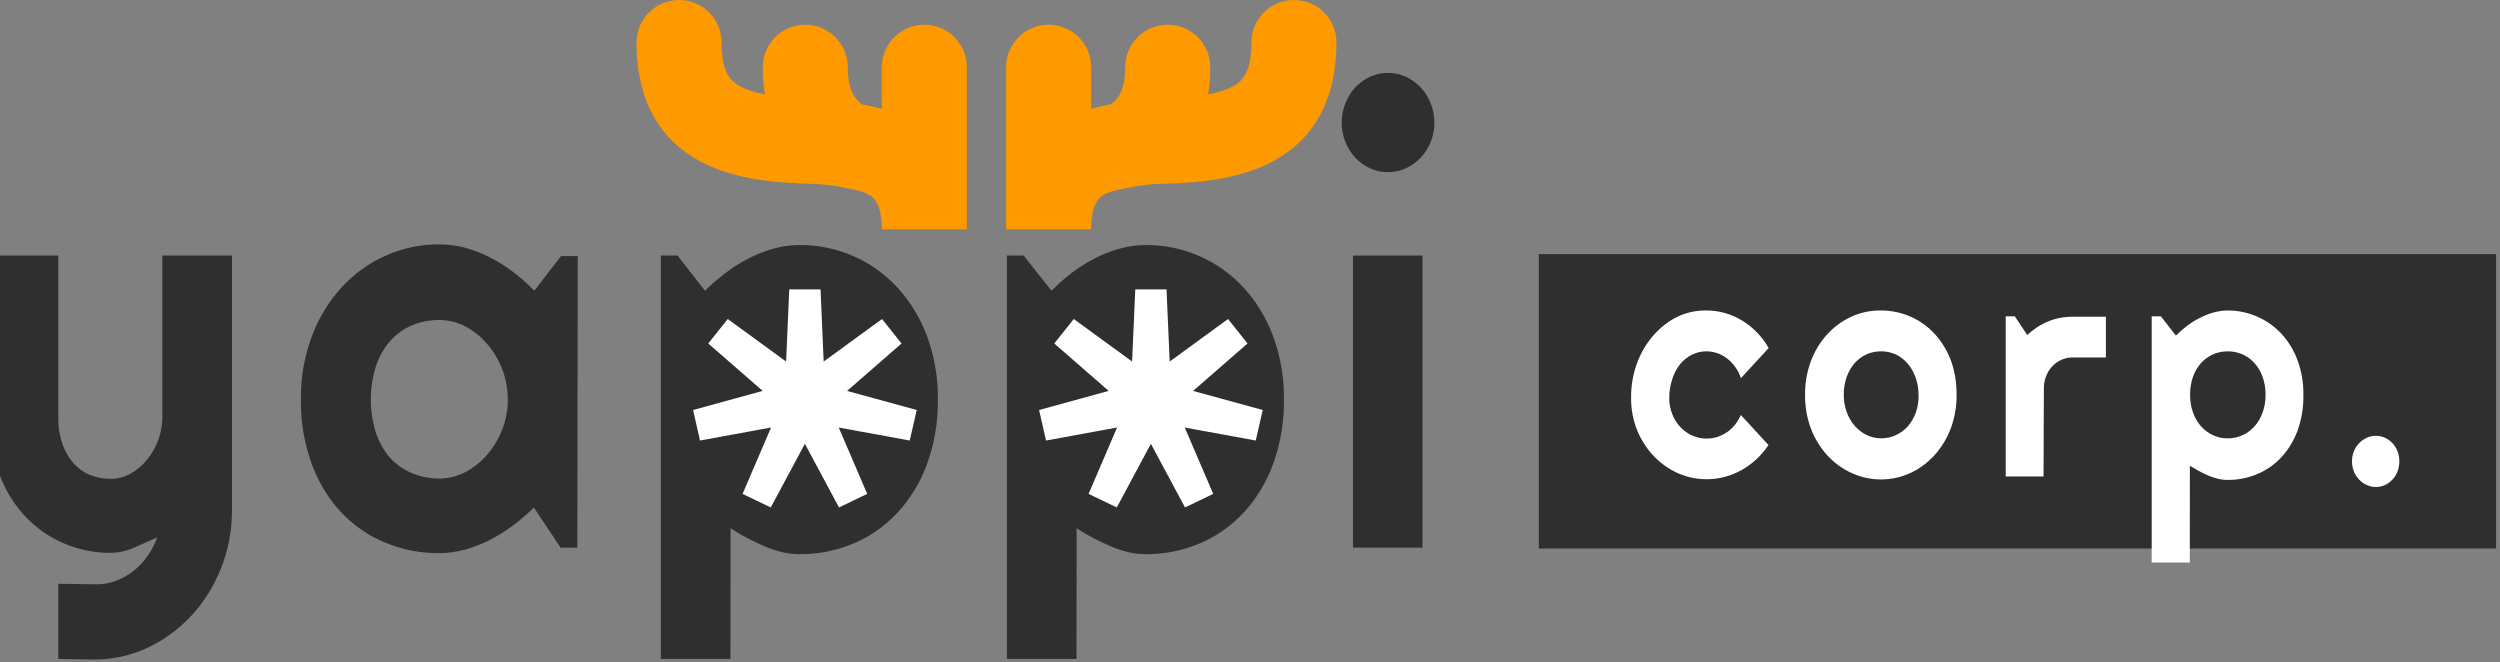
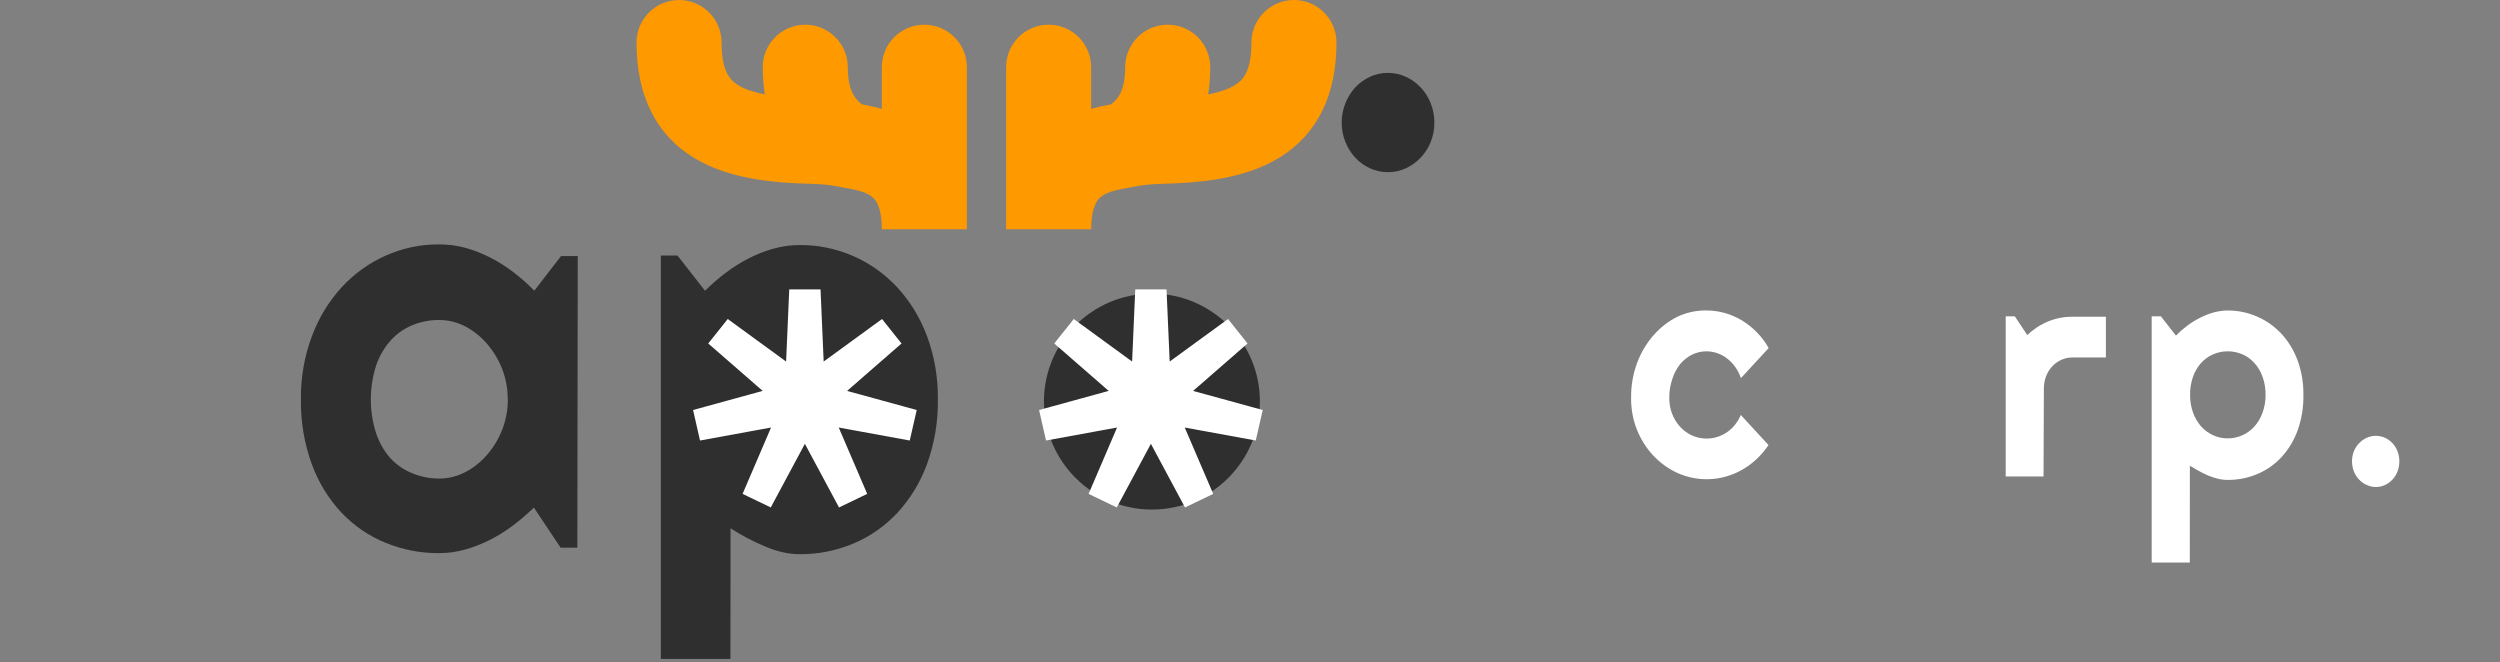
<svg xmlns="http://www.w3.org/2000/svg" width="151" height="40" viewBox="0 0 151 40" fill="none">
  <rect x="0" y="0" width="151" height="40" fill="#808080" stroke="none" />
  <g clip-path="url(#clip0_28272_8034)">
-     <path d="M150.763 15.349H92.946V33.13H150.763V15.349Z" fill="#2F2F2F" />
+     <path d="M150.763 15.349V33.13H150.763V15.349Z" fill="#2F2F2F" />
    <path fill-rule="evenodd" clip-rule="evenodd" d="M41.014 0C39.596 0 38.446 1.15 38.446 2.569C38.446 5.688 39.562 8.105 41.932 9.544C43.992 10.795 46.64 11.05 49.072 11.106C49.626 11.119 50.137 11.176 50.605 11.263C50.673 11.275 50.738 11.287 50.801 11.299C51.694 11.463 52.194 11.556 52.602 11.835C52.755 11.941 52.888 12.075 52.998 12.306C53.117 12.554 53.262 13.019 53.262 13.845C53.262 13.845 53.262 13.845 53.262 13.845V13.846L58.399 13.846C58.399 13.845 58.399 13.845 58.399 13.845C58.399 13.845 58.399 13.845 58.399 13.845L58.399 4.06C58.399 2.642 57.249 1.492 55.83 1.492C54.412 1.492 53.262 2.642 53.262 4.061L53.262 6.577C52.799 6.444 52.38 6.359 52.054 6.3C51.811 6.109 51.651 5.913 51.536 5.706C51.37 5.405 51.207 4.912 51.207 4.06C51.207 2.642 50.057 1.492 48.638 1.492C47.219 1.492 46.07 2.642 46.07 4.06C46.07 4.627 46.111 5.175 46.197 5.703C45.497 5.567 44.977 5.383 44.598 5.153C44.114 4.859 43.583 4.347 43.583 2.569C43.583 1.15 42.433 0 41.014 0Z" fill="#FE9900" />
    <path fill-rule="evenodd" clip-rule="evenodd" d="M78.155 0C79.573 0 80.723 1.15 80.723 2.569C80.723 5.688 79.607 8.105 77.237 9.544C75.177 10.795 72.528 11.05 70.097 11.106C69.543 11.119 69.032 11.176 68.564 11.263C68.496 11.275 68.431 11.287 68.367 11.299C67.475 11.463 66.975 11.556 66.567 11.835C66.414 11.941 66.281 12.075 66.171 12.306C66.051 12.554 65.907 13.019 65.907 13.845C65.907 13.845 65.907 13.845 65.907 13.845V13.846L60.77 13.846C60.77 13.845 60.77 13.845 60.77 13.845C60.77 13.845 60.77 13.845 60.77 13.845L60.77 4.06C60.77 2.642 61.92 1.492 63.339 1.492C64.757 1.492 65.907 2.642 65.907 4.061L65.907 6.577C66.37 6.444 66.789 6.359 67.115 6.3C67.358 6.109 67.518 5.913 67.633 5.706C67.799 5.405 67.962 4.912 67.962 4.06C67.962 2.642 69.112 1.492 70.531 1.492C71.949 1.492 73.099 2.642 73.099 4.06C73.099 4.627 73.058 5.175 72.972 5.703C73.672 5.567 74.192 5.383 74.571 5.153C75.055 4.859 75.586 4.347 75.586 2.569C75.586 1.15 76.736 0 78.155 0Z" fill="#FE9900" />
-     <path d="M3.52 39.799V35.26L5.84 35.294C6.239 35.294 6.637 35.222 7.014 35.078C7.389 34.937 7.743 34.737 8.065 34.484C8.385 34.23 8.669 33.928 8.909 33.587C9.153 33.239 9.353 32.857 9.505 32.452L8.103 33.077C7.651 33.281 7.167 33.387 6.677 33.391C5.705 33.398 4.741 33.202 3.839 32.812C2.954 32.437 2.151 31.869 1.481 31.142C0.81 30.415 0.286 29.546 -0.058 28.59C-0.446 27.504 -0.635 26.348 -0.615 25.185V15.435H3.52V25.185C3.509 25.743 3.595 26.299 3.772 26.823C3.922 27.259 4.153 27.657 4.452 27.992C4.732 28.304 5.073 28.543 5.451 28.692C5.844 28.849 6.261 28.927 6.681 28.923C7.103 28.924 7.519 28.814 7.893 28.601C8.273 28.39 8.612 28.102 8.892 27.754C9.177 27.4 9.404 26.997 9.564 26.562C9.724 26.123 9.806 25.656 9.806 25.185V15.435H14.011V30.86C14.008 32.061 13.78 33.249 13.338 34.352C12.915 35.415 12.307 36.382 11.548 37.2C10.784 38.016 9.885 38.671 8.899 39.13C7.877 39.603 6.776 39.844 5.664 39.837L3.52 39.799Z" fill="#2F2F2F" />
    <path d="M34.871 33.08H33.862L32.247 30.659C31.847 31.044 31.427 31.404 30.989 31.737C30.545 32.069 30.076 32.361 29.587 32.611C29.104 32.855 28.601 33.05 28.084 33.194C27.574 33.337 27.049 33.41 26.521 33.409C25.414 33.419 24.315 33.206 23.28 32.781C22.288 32.38 21.383 31.76 20.624 30.962C19.845 30.132 19.235 29.136 18.834 28.037C18.377 26.785 18.154 25.448 18.175 24.103C18.161 22.807 18.385 21.521 18.834 20.32C19.242 19.216 19.851 18.211 20.624 17.365C21.382 16.54 22.285 15.888 23.28 15.447C24.307 14.986 25.409 14.753 26.521 14.762C27.059 14.76 27.594 14.83 28.116 14.97C28.636 15.115 29.142 15.314 29.626 15.564C30.116 15.816 30.585 16.114 31.028 16.453C31.466 16.789 31.882 17.158 32.272 17.558L33.887 15.466H34.896L34.871 33.08ZM30.667 24.103C30.667 23.489 30.556 22.881 30.341 22.313C30.127 21.756 29.824 21.244 29.447 20.8C29.073 20.358 28.627 19.995 28.13 19.729C27.629 19.462 27.077 19.325 26.518 19.328C25.969 19.323 25.423 19.429 24.91 19.639C24.415 19.841 23.967 20.155 23.596 20.562C23.209 20.995 22.911 21.51 22.72 22.075C22.29 23.404 22.29 24.851 22.72 26.18C22.911 26.744 23.209 27.26 23.596 27.693C23.97 28.092 24.421 28.398 24.916 28.59C25.43 28.801 25.975 28.907 26.525 28.904C27.084 28.906 27.636 28.767 28.137 28.499C28.634 28.235 29.081 27.871 29.454 27.428C29.832 26.984 30.135 26.472 30.348 25.915C30.566 25.34 30.677 24.724 30.674 24.103H30.667Z" fill="#2F2F2F" />
    <path d="M44.118 39.799H39.913V15.435H40.922L42.583 17.561C42.974 17.171 43.39 16.811 43.827 16.483C44.27 16.146 44.739 15.851 45.229 15.602C45.709 15.353 46.212 15.157 46.728 15.015C47.242 14.872 47.771 14.8 48.302 14.8C49.412 14.792 50.514 15.019 51.543 15.469C52.537 15.902 53.44 16.545 54.199 17.361C54.974 18.202 55.584 19.203 55.993 20.304C56.441 21.517 56.663 22.812 56.648 24.117C56.666 25.455 56.444 26.784 55.993 28.029C55.588 29.134 54.977 30.137 54.199 30.977C53.441 31.784 52.537 32.415 51.543 32.83C50.51 33.263 49.41 33.481 48.302 33.473C47.935 33.473 47.57 33.428 47.212 33.341C46.853 33.253 46.502 33.134 46.161 32.985C45.81 32.838 45.46 32.671 45.11 32.486C44.759 32.301 44.44 32.108 44.125 31.907L44.118 39.799ZM52.465 24.102C52.474 23.415 52.362 22.732 52.135 22.09C51.936 21.525 51.632 21.01 51.242 20.576C50.866 20.164 50.413 19.841 49.914 19.631C49.4 19.41 48.851 19.298 48.298 19.302C47.747 19.297 47.201 19.409 46.69 19.631C46.194 19.844 45.744 20.166 45.369 20.576C44.981 21.012 44.677 21.526 44.475 22.09C44.25 22.732 44.139 23.415 44.15 24.102C44.142 24.772 44.253 25.437 44.475 26.062C44.678 26.625 44.982 27.139 45.369 27.575C45.743 27.993 46.193 28.324 46.69 28.548C47.199 28.781 47.746 28.899 48.298 28.896C48.853 28.898 49.402 28.78 49.914 28.548C50.414 28.326 50.866 27.995 51.242 27.575C51.631 27.141 51.935 26.627 52.135 26.062C52.359 25.437 52.471 24.772 52.465 24.102Z" fill="#2F2F2F" />
-     <path d="M65.022 39.799H60.817V15.435H61.827L63.512 17.561C63.894 17.171 64.302 16.811 64.731 16.483C65.174 16.146 65.643 15.851 66.133 15.602C66.615 15.352 67.118 15.156 67.636 15.015C68.149 14.872 68.677 14.799 69.206 14.8C70.317 14.792 71.418 15.019 72.447 15.469C73.44 15.903 74.343 16.546 75.103 17.361C75.878 18.201 76.487 19.202 76.894 20.304C77.343 21.516 77.566 22.812 77.549 24.117C77.569 25.455 77.346 26.784 76.894 28.029C76.491 29.134 75.882 30.137 75.103 30.977C74.344 31.783 73.441 32.414 72.447 32.83C71.414 33.263 70.314 33.481 69.206 33.473C68.838 33.473 68.472 33.428 68.113 33.341C67.754 33.253 67.403 33.134 67.062 32.985C66.711 32.838 66.361 32.671 66.01 32.486C65.66 32.301 65.341 32.108 65.026 31.907L65.022 39.799ZM73.369 24.102C73.378 23.415 73.266 22.732 73.04 22.09C72.84 21.525 72.536 21.01 72.146 20.576C71.77 20.164 71.317 19.841 70.818 19.631C70.304 19.41 69.756 19.298 69.203 19.302C68.652 19.297 68.105 19.409 67.594 19.631C67.098 19.844 66.648 20.166 66.273 20.576C65.884 21.011 65.58 21.526 65.38 22.09C65.153 22.732 65.041 23.415 65.05 24.102C65.044 24.772 65.156 25.437 65.38 26.062C65.581 26.626 65.885 27.14 66.273 27.575C66.648 27.993 67.097 28.324 67.594 28.548C68.103 28.781 68.65 28.899 69.203 28.896C69.757 28.898 70.307 28.78 70.818 28.548C71.318 28.326 71.77 27.995 72.146 27.575C72.535 27.141 72.839 26.627 73.04 26.062C73.263 25.437 73.375 24.772 73.369 24.102Z" fill="#2F2F2F" />
    <ellipse cx="69.576" cy="24.255" rx="6.522" ry="6.522" fill="#2F2F2F" />
    <path d="M68.823 22.758L64.945 19.931L64.343 20.686L67.962 23.838L63.334 25.108L63.548 26.049L68.269 25.185L66.377 29.596L67.246 30.014L69.514 25.785L71.782 30.014L72.652 29.596L70.759 25.185L75.48 26.049L75.695 25.108L71.067 23.838L74.685 20.686L74.084 19.931L70.205 22.758L69.996 17.963H69.032L68.823 22.758Z" fill="white" stroke="white" stroke-width="0.966" />
    <ellipse cx="48.677" cy="24.255" rx="6.522" ry="6.522" fill="#2F2F2F" />
    <path d="M47.924 22.758L44.045 19.931L43.444 20.686L47.063 23.838L42.435 25.108L42.649 26.049L47.37 25.185L45.478 29.596L46.347 30.014L48.615 25.785L50.884 30.014L51.753 29.596L49.86 25.185L54.581 26.049L54.796 25.108L50.168 23.838L53.786 20.686L53.185 19.931L49.306 22.758L49.098 17.963H48.133L47.924 22.758Z" fill="white" stroke="white" stroke-width="0.966" />
    <path d="M86.636 7.403C86.639 7.805 86.564 8.203 86.415 8.572C86.274 8.927 86.069 9.248 85.813 9.518C85.555 9.789 85.253 10.007 84.923 10.161C84.577 10.32 84.205 10.401 83.829 10.399C83.455 10.402 83.084 10.321 82.74 10.161C82.074 9.859 81.544 9.289 81.261 8.572C81.113 8.204 81.037 7.808 81.037 7.407C81.037 7.006 81.113 6.609 81.261 6.242C81.4 5.885 81.601 5.56 81.853 5.284C82.109 5.012 82.409 4.794 82.74 4.641C83.084 4.481 83.455 4.4 83.829 4.403C84.205 4.401 84.577 4.482 84.923 4.641C85.253 4.796 85.554 5.014 85.813 5.284C86.07 5.557 86.275 5.883 86.415 6.242C86.563 6.608 86.638 7.004 86.636 7.403Z" fill="#2F2F2F" />
-     <path d="M85.916 15.435H81.722V33.077H85.916V15.435Z" fill="#2F2F2F" />
    <path d="M106.827 21.023L105.152 22.839C105.071 22.593 104.953 22.363 104.802 22.158C104.663 21.962 104.498 21.79 104.311 21.648C104.131 21.508 103.931 21.401 103.719 21.33C103.508 21.257 103.288 21.22 103.067 21.22C102.762 21.219 102.461 21.29 102.184 21.428C101.91 21.567 101.666 21.765 101.466 22.011C101.259 22.278 101.101 22.584 101 22.915C100.879 23.279 100.819 23.663 100.825 24.05C100.821 24.376 100.881 24.7 101 24.999C101.17 25.443 101.459 25.822 101.83 26.088C102.201 26.353 102.636 26.493 103.081 26.49C103.299 26.49 103.516 26.457 103.726 26.392C103.93 26.324 104.126 26.229 104.308 26.108C104.49 25.983 104.654 25.83 104.795 25.654C104.936 25.476 105.054 25.277 105.145 25.064L106.817 26.88C106.393 27.515 105.836 28.034 105.191 28.393C104.594 28.725 103.937 28.912 103.267 28.941C102.596 28.971 101.928 28.842 101.308 28.563C100.766 28.315 100.273 27.958 99.854 27.512C99.436 27.064 99.102 26.533 98.869 25.949C98.63 25.343 98.511 24.69 98.519 24.031C98.51 23.321 98.629 22.615 98.869 21.954C99.097 21.331 99.431 20.76 99.854 20.27C100.266 19.794 100.76 19.408 101.308 19.135C101.865 18.871 102.469 18.74 103.078 18.753C103.449 18.752 103.819 18.803 104.178 18.905C104.904 19.11 105.57 19.511 106.112 20.07C106.39 20.35 106.631 20.671 106.827 21.023Z" fill="white" />
-     <path d="M118.176 23.857C118.184 24.548 118.065 25.235 117.826 25.877C117.598 26.479 117.265 27.027 116.845 27.492C116.43 27.948 115.937 28.313 115.394 28.567C114.83 28.825 114.224 28.959 113.612 28.959C113 28.959 112.394 28.825 111.83 28.567C111.277 28.315 110.776 27.948 110.355 27.486C109.934 27.024 109.602 26.478 109.377 25.877C109.137 25.235 109.018 24.549 109.027 23.857C109.017 23.159 109.136 22.465 109.377 21.817C109.6 21.215 109.932 20.667 110.353 20.205C110.774 19.742 111.276 19.375 111.83 19.124C112.397 18.868 113.007 18.742 113.621 18.753C114.234 18.753 114.841 18.881 115.408 19.131C115.952 19.369 116.445 19.723 116.859 20.172C117.281 20.635 117.615 21.184 117.84 21.787C118.074 22.447 118.188 23.15 118.176 23.857ZM115.877 23.857C115.883 23.488 115.821 23.122 115.695 22.779C115.582 22.471 115.417 22.188 115.208 21.946C115.006 21.713 114.761 21.528 114.49 21.401C113.928 21.158 113.3 21.158 112.738 21.401C112.467 21.524 112.222 21.705 112.019 21.935C111.811 22.176 111.648 22.459 111.539 22.767C111.418 23.111 111.358 23.477 111.364 23.845C111.36 24.201 111.42 24.554 111.539 24.886C111.649 25.192 111.812 25.474 112.019 25.714C112.222 25.949 112.466 26.139 112.738 26.27C113.015 26.407 113.316 26.476 113.621 26.475C113.92 26.477 114.217 26.415 114.493 26.29C114.77 26.166 115.02 25.983 115.229 25.752C115.441 25.512 115.606 25.229 115.716 24.92C115.835 24.58 115.892 24.219 115.884 23.857H115.877Z" fill="white" />
    <path d="M123.429 28.779H121.145V19.105H121.695L122.448 20.24C123.199 19.516 124.174 19.121 125.181 19.132H127.196V21.591H125.181C124.948 21.588 124.717 21.637 124.501 21.735C124.086 21.921 123.756 22.277 123.583 22.726C123.493 22.958 123.448 23.208 123.45 23.46L123.429 28.779Z" fill="white" />
    <path d="M132.264 33.977H129.962V19.105H130.516L131.427 20.27C131.639 20.055 131.865 19.857 132.103 19.676C132.351 19.491 132.614 19.329 132.888 19.192C133.152 19.056 133.428 18.948 133.711 18.87C133.993 18.794 134.283 18.754 134.573 18.753C135.183 18.753 135.786 18.882 136.35 19.131C136.889 19.366 137.379 19.713 137.793 20.153C138.218 20.614 138.552 21.164 138.775 21.768C139.017 22.433 139.136 23.142 139.125 23.857C139.138 24.589 139.019 25.318 138.775 26.002C138.553 26.608 138.219 27.159 137.793 27.621C137.377 28.063 136.881 28.408 136.336 28.635C135.769 28.872 135.167 28.991 134.559 28.986C134.358 28.987 134.157 28.963 133.96 28.915C133.761 28.865 133.566 28.8 133.375 28.722C133.182 28.638 132.993 28.548 132.807 28.445C132.621 28.343 132.439 28.237 132.268 28.131L132.264 33.977ZM136.84 23.857C136.846 23.48 136.785 23.106 136.658 22.756C136.55 22.447 136.384 22.167 136.171 21.931C135.965 21.701 135.717 21.52 135.442 21.401C135.16 21.28 134.859 21.218 134.556 21.22C134.253 21.218 133.953 21.279 133.673 21.401C133.4 21.519 133.153 21.697 132.947 21.923C132.735 22.16 132.57 22.441 132.46 22.748C132.337 23.099 132.276 23.473 132.282 23.849C132.277 24.216 132.338 24.581 132.46 24.923C132.57 25.233 132.736 25.515 132.947 25.756C133.157 25.987 133.407 26.17 133.683 26.294C133.96 26.418 134.256 26.481 134.556 26.478C134.86 26.479 135.161 26.415 135.442 26.289C135.716 26.165 135.963 25.984 136.171 25.756C136.384 25.516 136.549 25.233 136.658 24.923C136.782 24.584 136.844 24.221 136.84 23.857Z" fill="white" />
    <path d="M144.92 27.86C144.922 28.068 144.885 28.276 144.811 28.469C144.744 28.654 144.641 28.821 144.51 28.96C144.311 29.181 144.054 29.33 143.774 29.389C143.494 29.448 143.205 29.413 142.944 29.29C142.772 29.213 142.616 29.101 142.485 28.96C142.351 28.82 142.245 28.653 142.173 28.469C142.098 28.276 142.06 28.069 142.061 27.86C142.06 27.654 142.098 27.451 142.173 27.262C142.247 27.079 142.353 26.913 142.485 26.774C142.618 26.635 142.774 26.524 142.944 26.445C143.121 26.365 143.311 26.324 143.502 26.324C143.694 26.324 143.884 26.365 144.061 26.445C144.228 26.524 144.38 26.635 144.51 26.774C144.64 26.913 144.742 27.079 144.811 27.262C144.885 27.451 144.922 27.654 144.92 27.86Z" fill="white" />
  </g>
  <defs>
    <clipPath id="clip0_28272_8034">
      <rect width="151" height="40" fill="white" />
    </clipPath>
  </defs>
</svg>